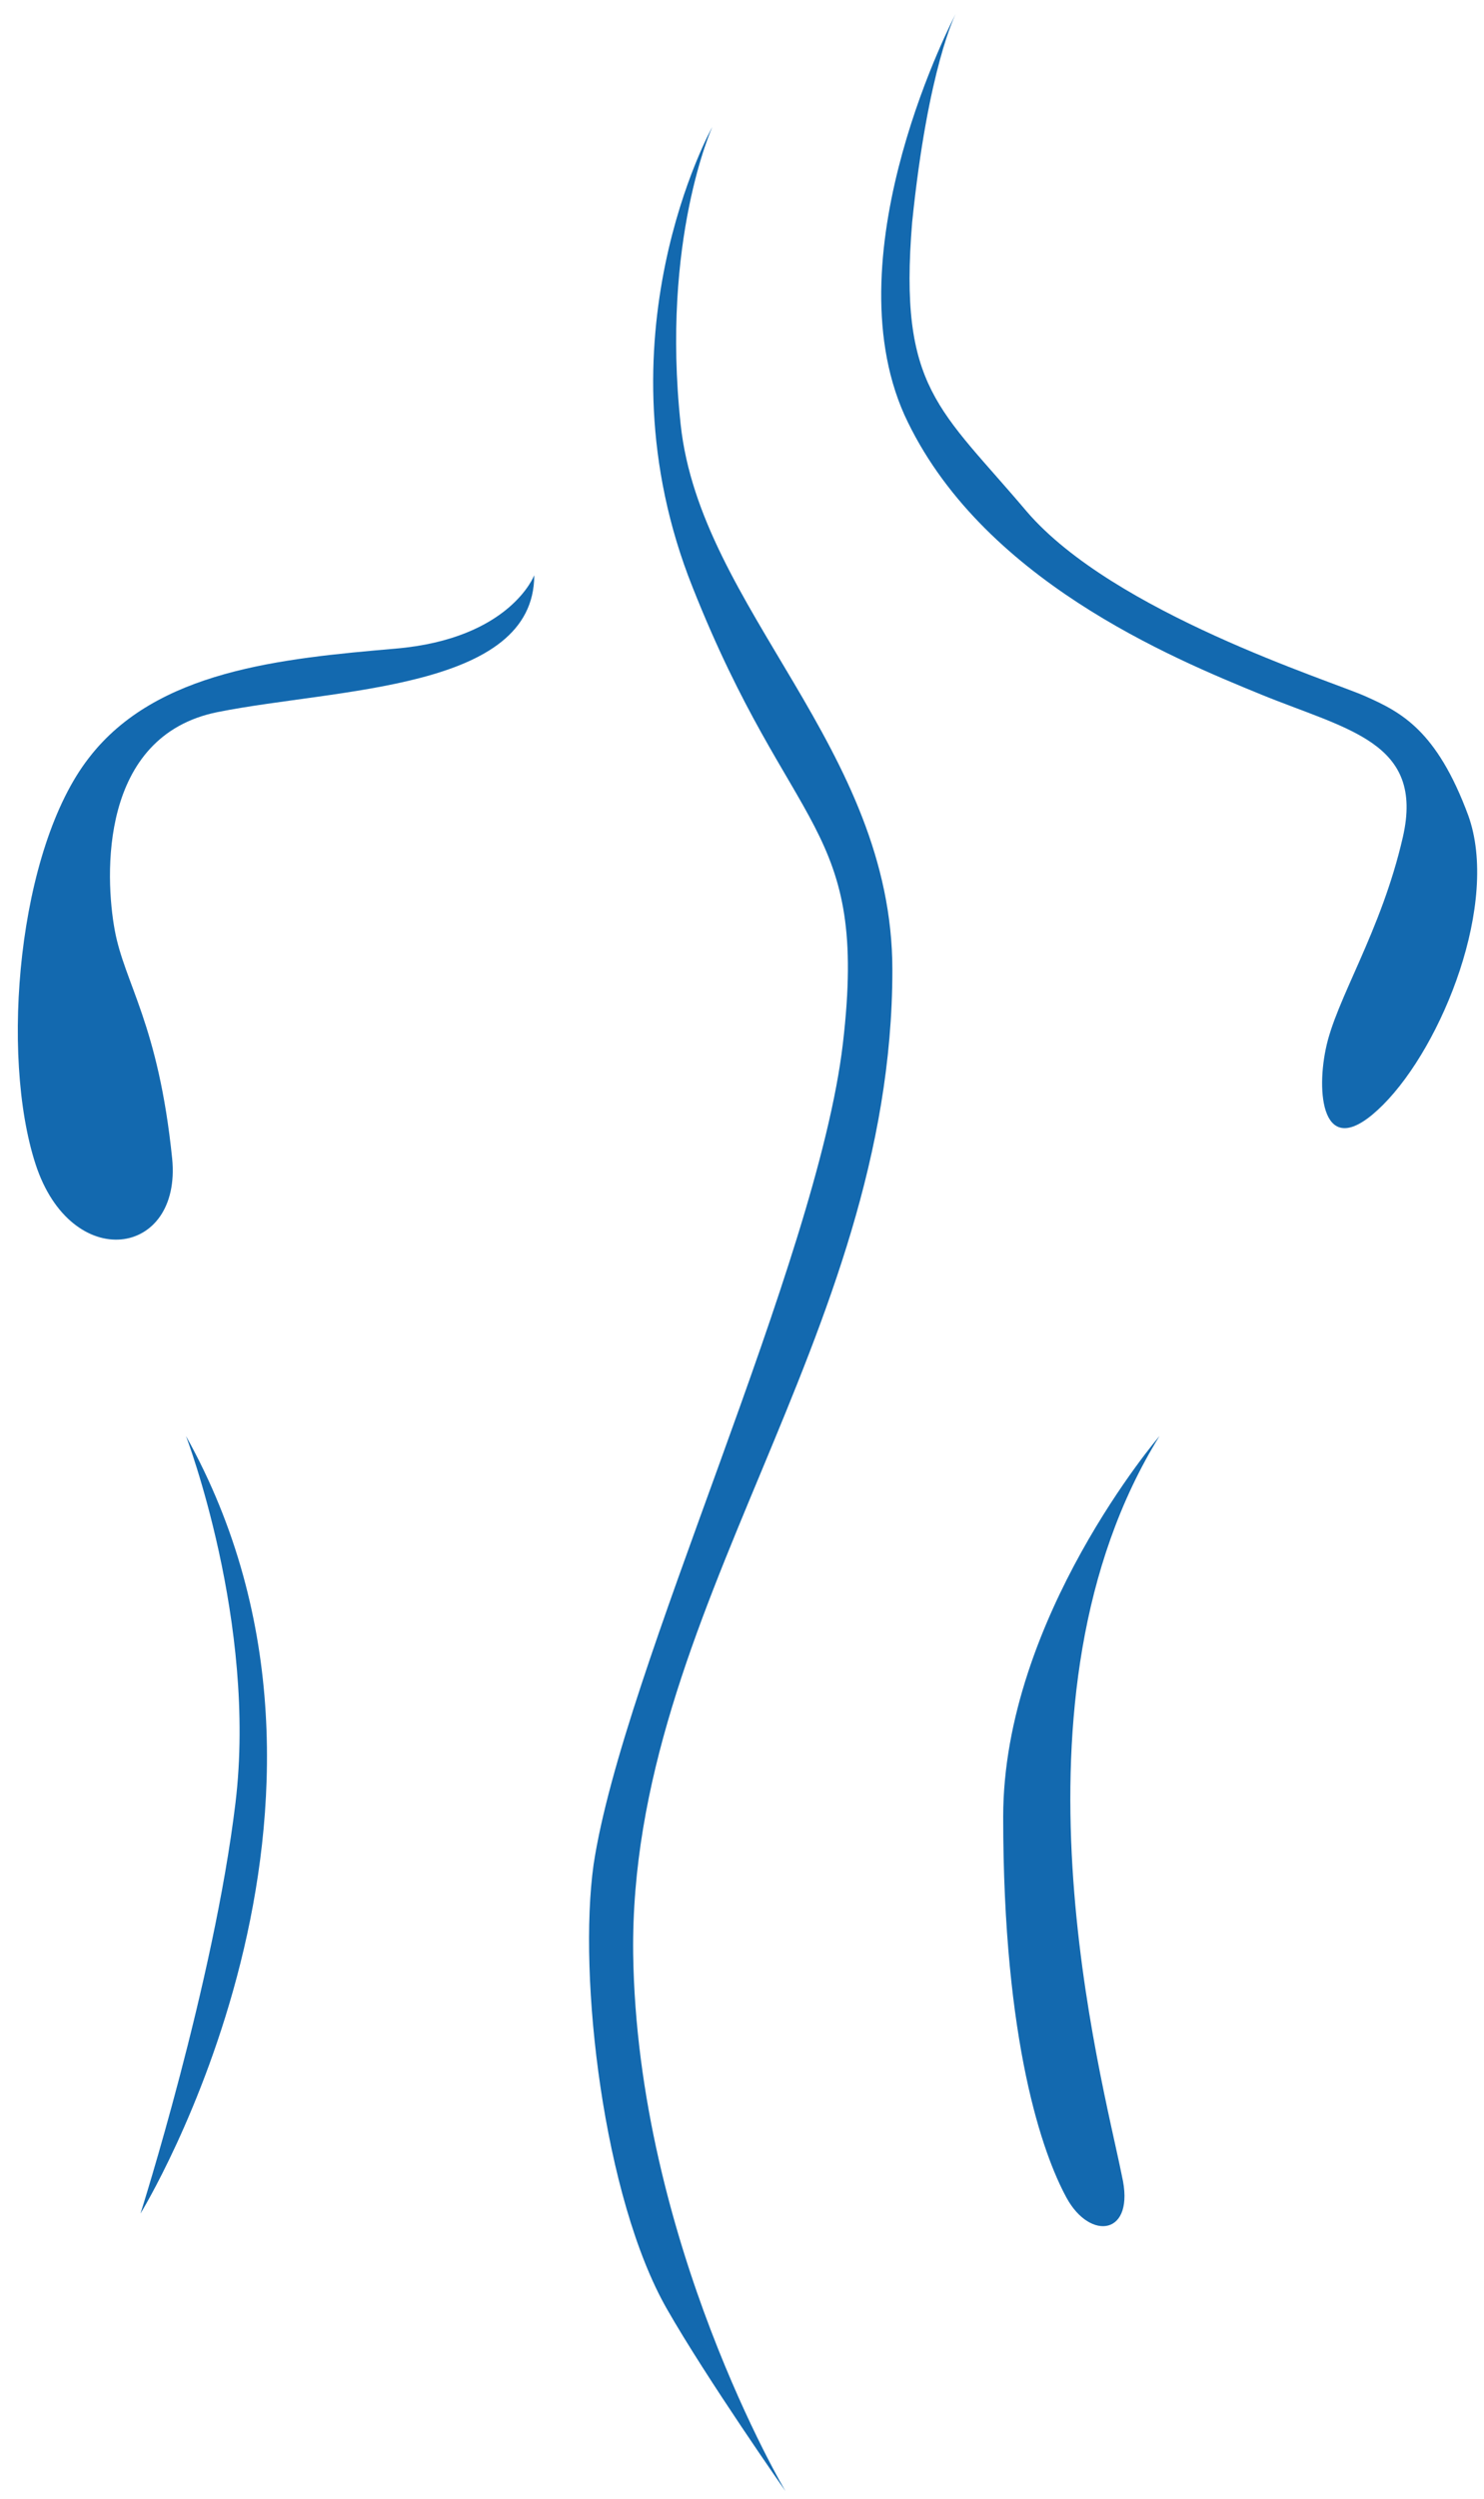
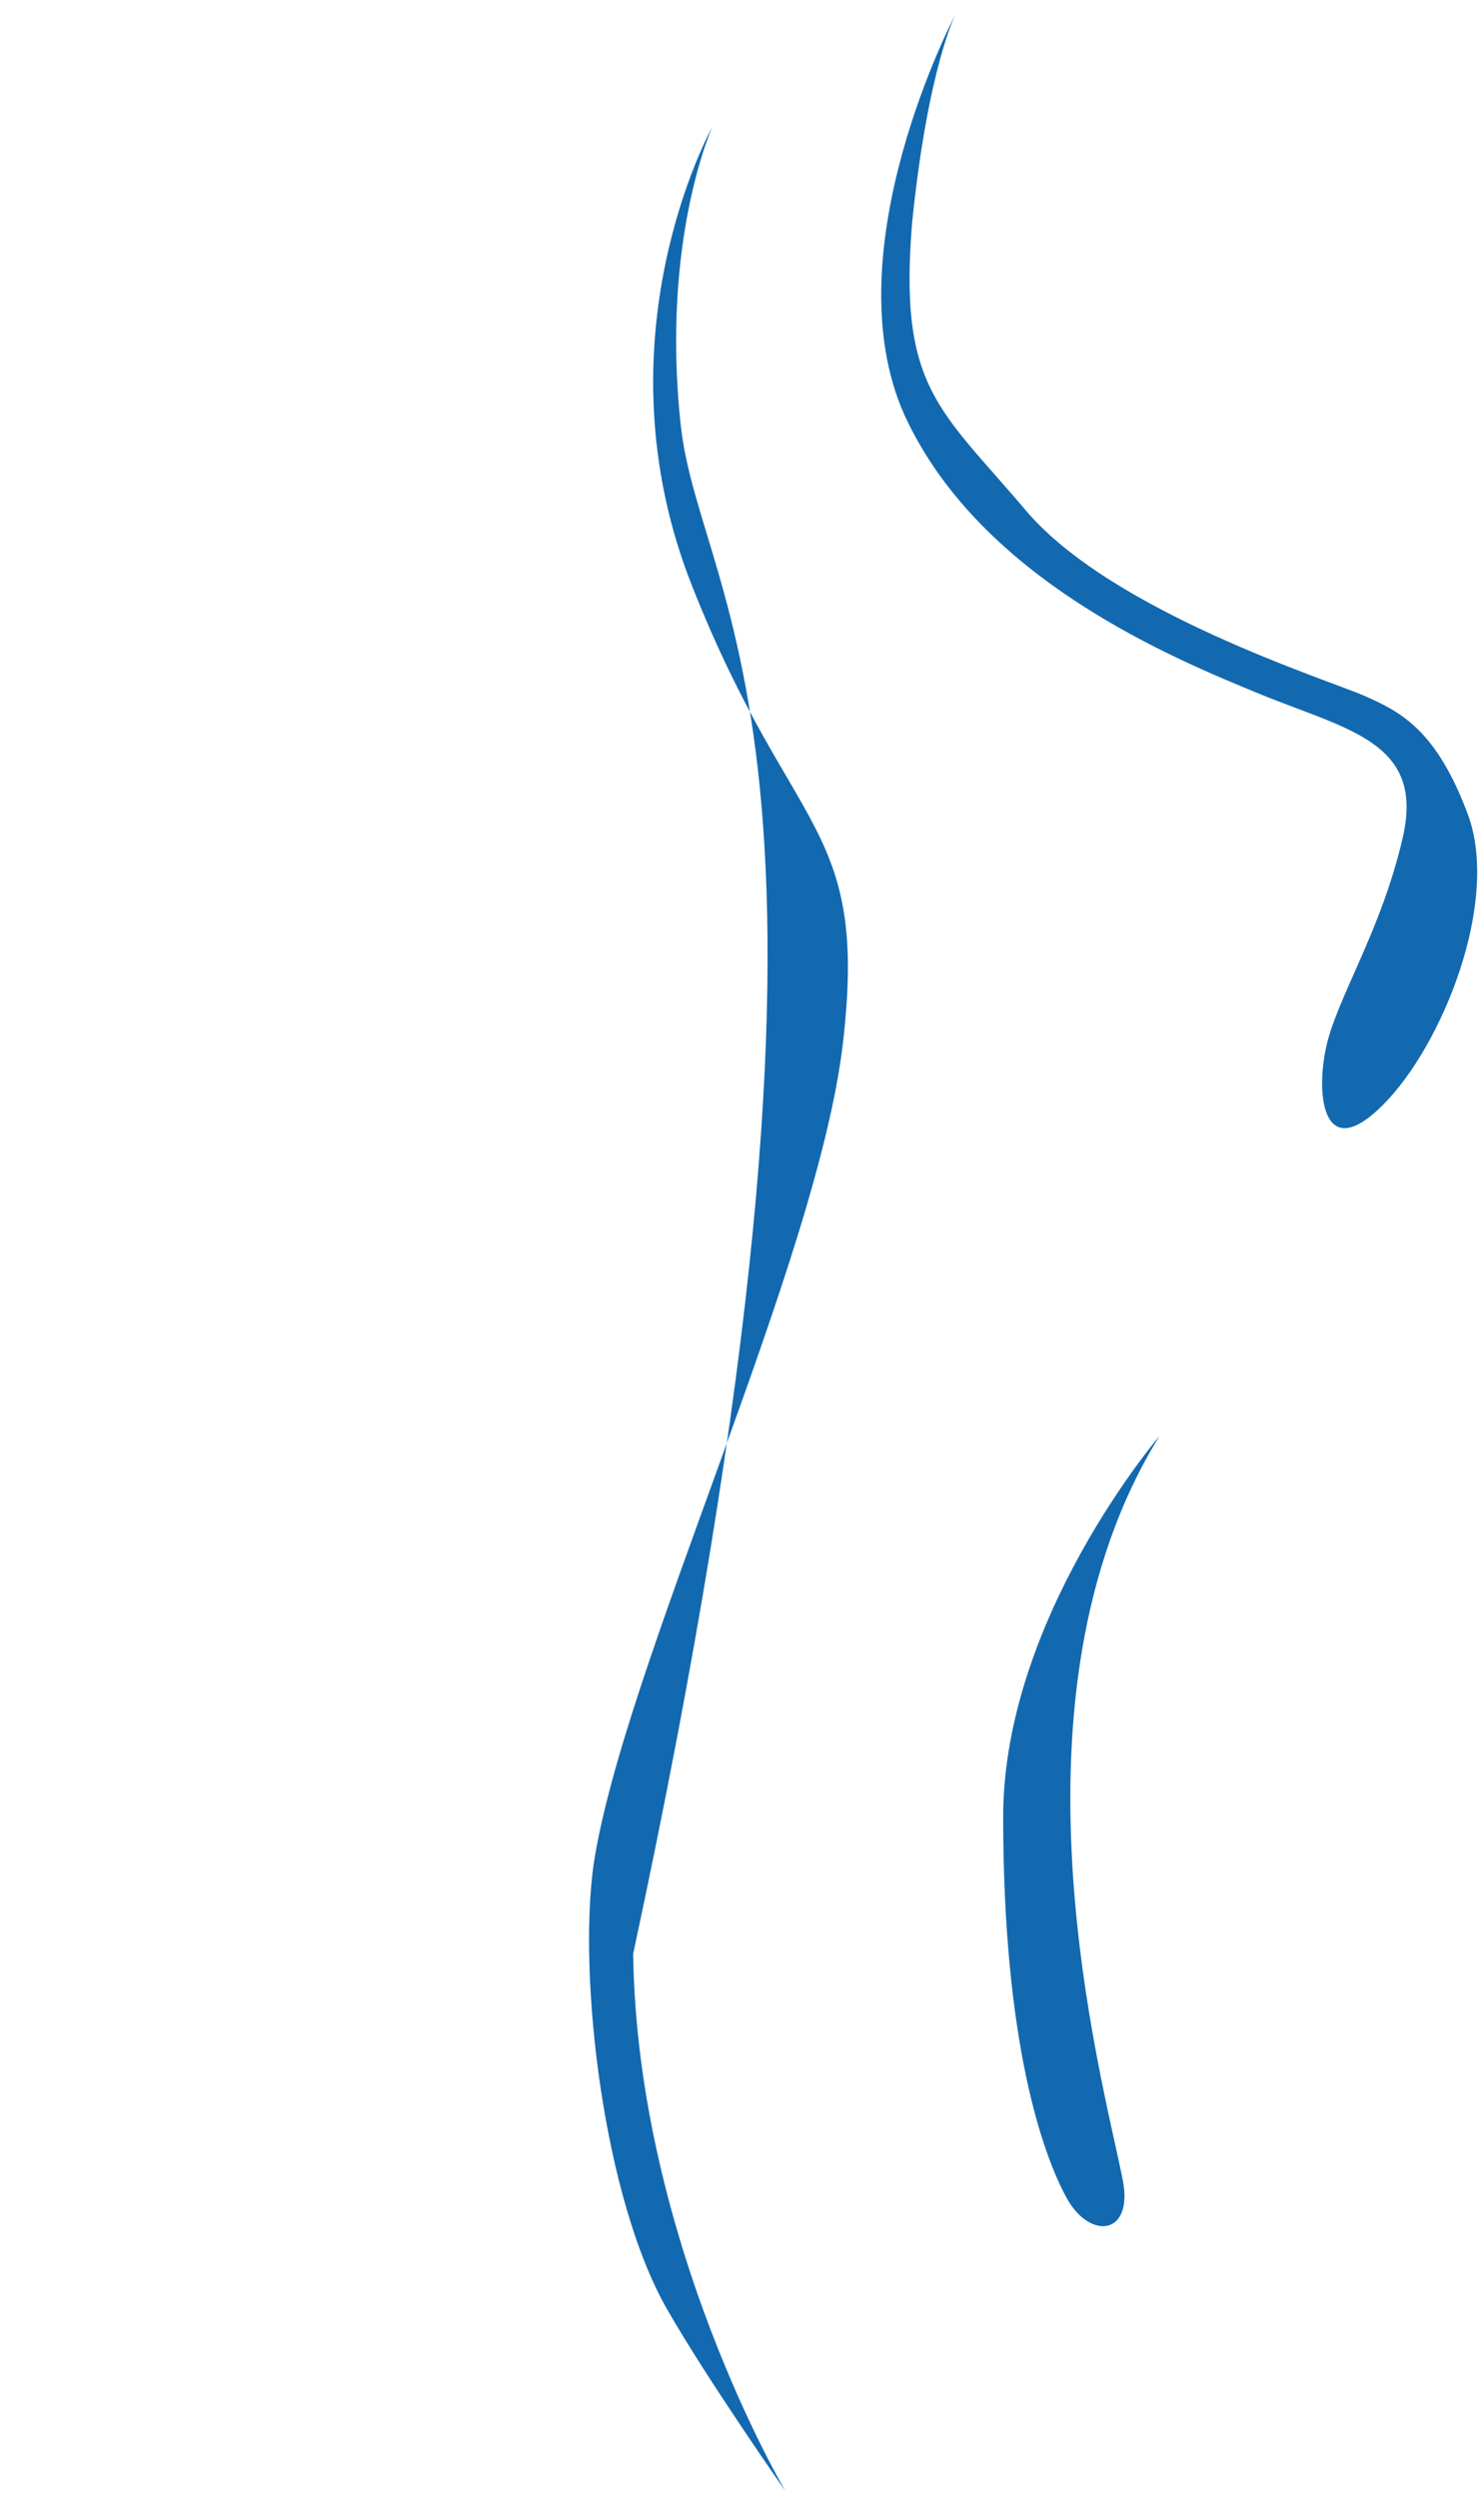
<svg xmlns="http://www.w3.org/2000/svg" width="60px" height="101px" viewBox="0 0 60 101" version="1.1">
  <title>nasir-quraishi-logo-rev</title>
  <desc>Created with Sketch.</desc>
  <defs />
  <g id="Boostrap3-grid-system-layouts" stroke="none" stroke-width="1" fill="none" fill-rule="evenodd">
    <g id="Home" transform="translate(-241, -56)" fill="#1369AF">
      <g id="nasir-quraishi-logo-rev" transform="translate(241, 56)">
        <g id="Layer_1">
-           <path d="M21.6,23.246 C21.6,23.246 20.64,25.811 16,26.212 C11.36,26.613 6.32,27.094 3.6,30.621 C0.72,34.308 2.56128452e-13,42.644 1.44,47.053 C2.88,51.462 7.36,50.821 6.96,46.813 C6.4,41.362 5.04,39.759 4.64,37.594 C4.24,35.43 4,29.739 8.8,28.777 C13.6,27.815 21.6,27.895 21.6,23.246 Z" id="Shape" />
          <path d="M38.64,0.561 C38.64,0.561 33.6,10.1 36.56,16.753 C39.6,23.406 47.44,26.613 50.96,28.056 C54.48,29.498 57.6,29.979 56.72,33.827 C55.84,37.675 54,40.4 53.6,42.404 C53.2,44.328 53.52,47.053 55.92,44.648 C58.32,42.244 60.64,36.472 59.36,32.945 C58.08,29.498 56.64,28.777 55.2,28.136 C53.76,27.494 45.04,24.769 41.52,20.681 C38,16.513 36.32,15.711 36.88,8.978 C37.52,2.725 38.64,0.561 38.64,0.561 Z" id="Shape" />
          <path d="M46.88,58.035 C46.88,58.035 40.56,65.41 40.56,73.425 C40.56,82.563 42.16,87.052 43.12,88.816 C44.08,90.579 45.92,90.339 45.36,87.934 C44.56,83.926 40.32,68.616 46.88,58.035 Z" id="Shape" />
-           <path d="M7.52,58.035 C7.52,58.035 10.4,65.57 9.52,72.864 C8.64,80.159 5.68,89.457 5.68,89.457 C5.68,89.457 15.84,72.944 7.52,58.035 Z" id="Shape" />
-           <path d="M28.8,5.13 C28.8,5.13 24,13.707 28,23.727 C32,33.827 35.12,33.266 34.08,42.163 C33.04,51.061 25.2,67.413 24,75.349 C23.36,79.918 24.4,88.816 26.96,93.305 C28.56,96.11 31.76,100.679 31.76,100.679 C31.76,100.679 25.76,90.579 25.6,78.956 C25.44,65.089 36.08,54.107 36.08,39.198 C36.08,30.22 28.32,24.609 27.52,17.154 C26.72,9.699 28.8,5.13 28.8,5.13 Z" id="Shape" />
+           <path d="M28.8,5.13 C28.8,5.13 24,13.707 28,23.727 C32,33.827 35.12,33.266 34.08,42.163 C33.04,51.061 25.2,67.413 24,75.349 C23.36,79.918 24.4,88.816 26.96,93.305 C28.56,96.11 31.76,100.679 31.76,100.679 C31.76,100.679 25.76,90.579 25.6,78.956 C36.08,30.22 28.32,24.609 27.52,17.154 C26.72,9.699 28.8,5.13 28.8,5.13 Z" id="Shape" />
        </g>
      </g>
    </g>
  </g>
</svg>